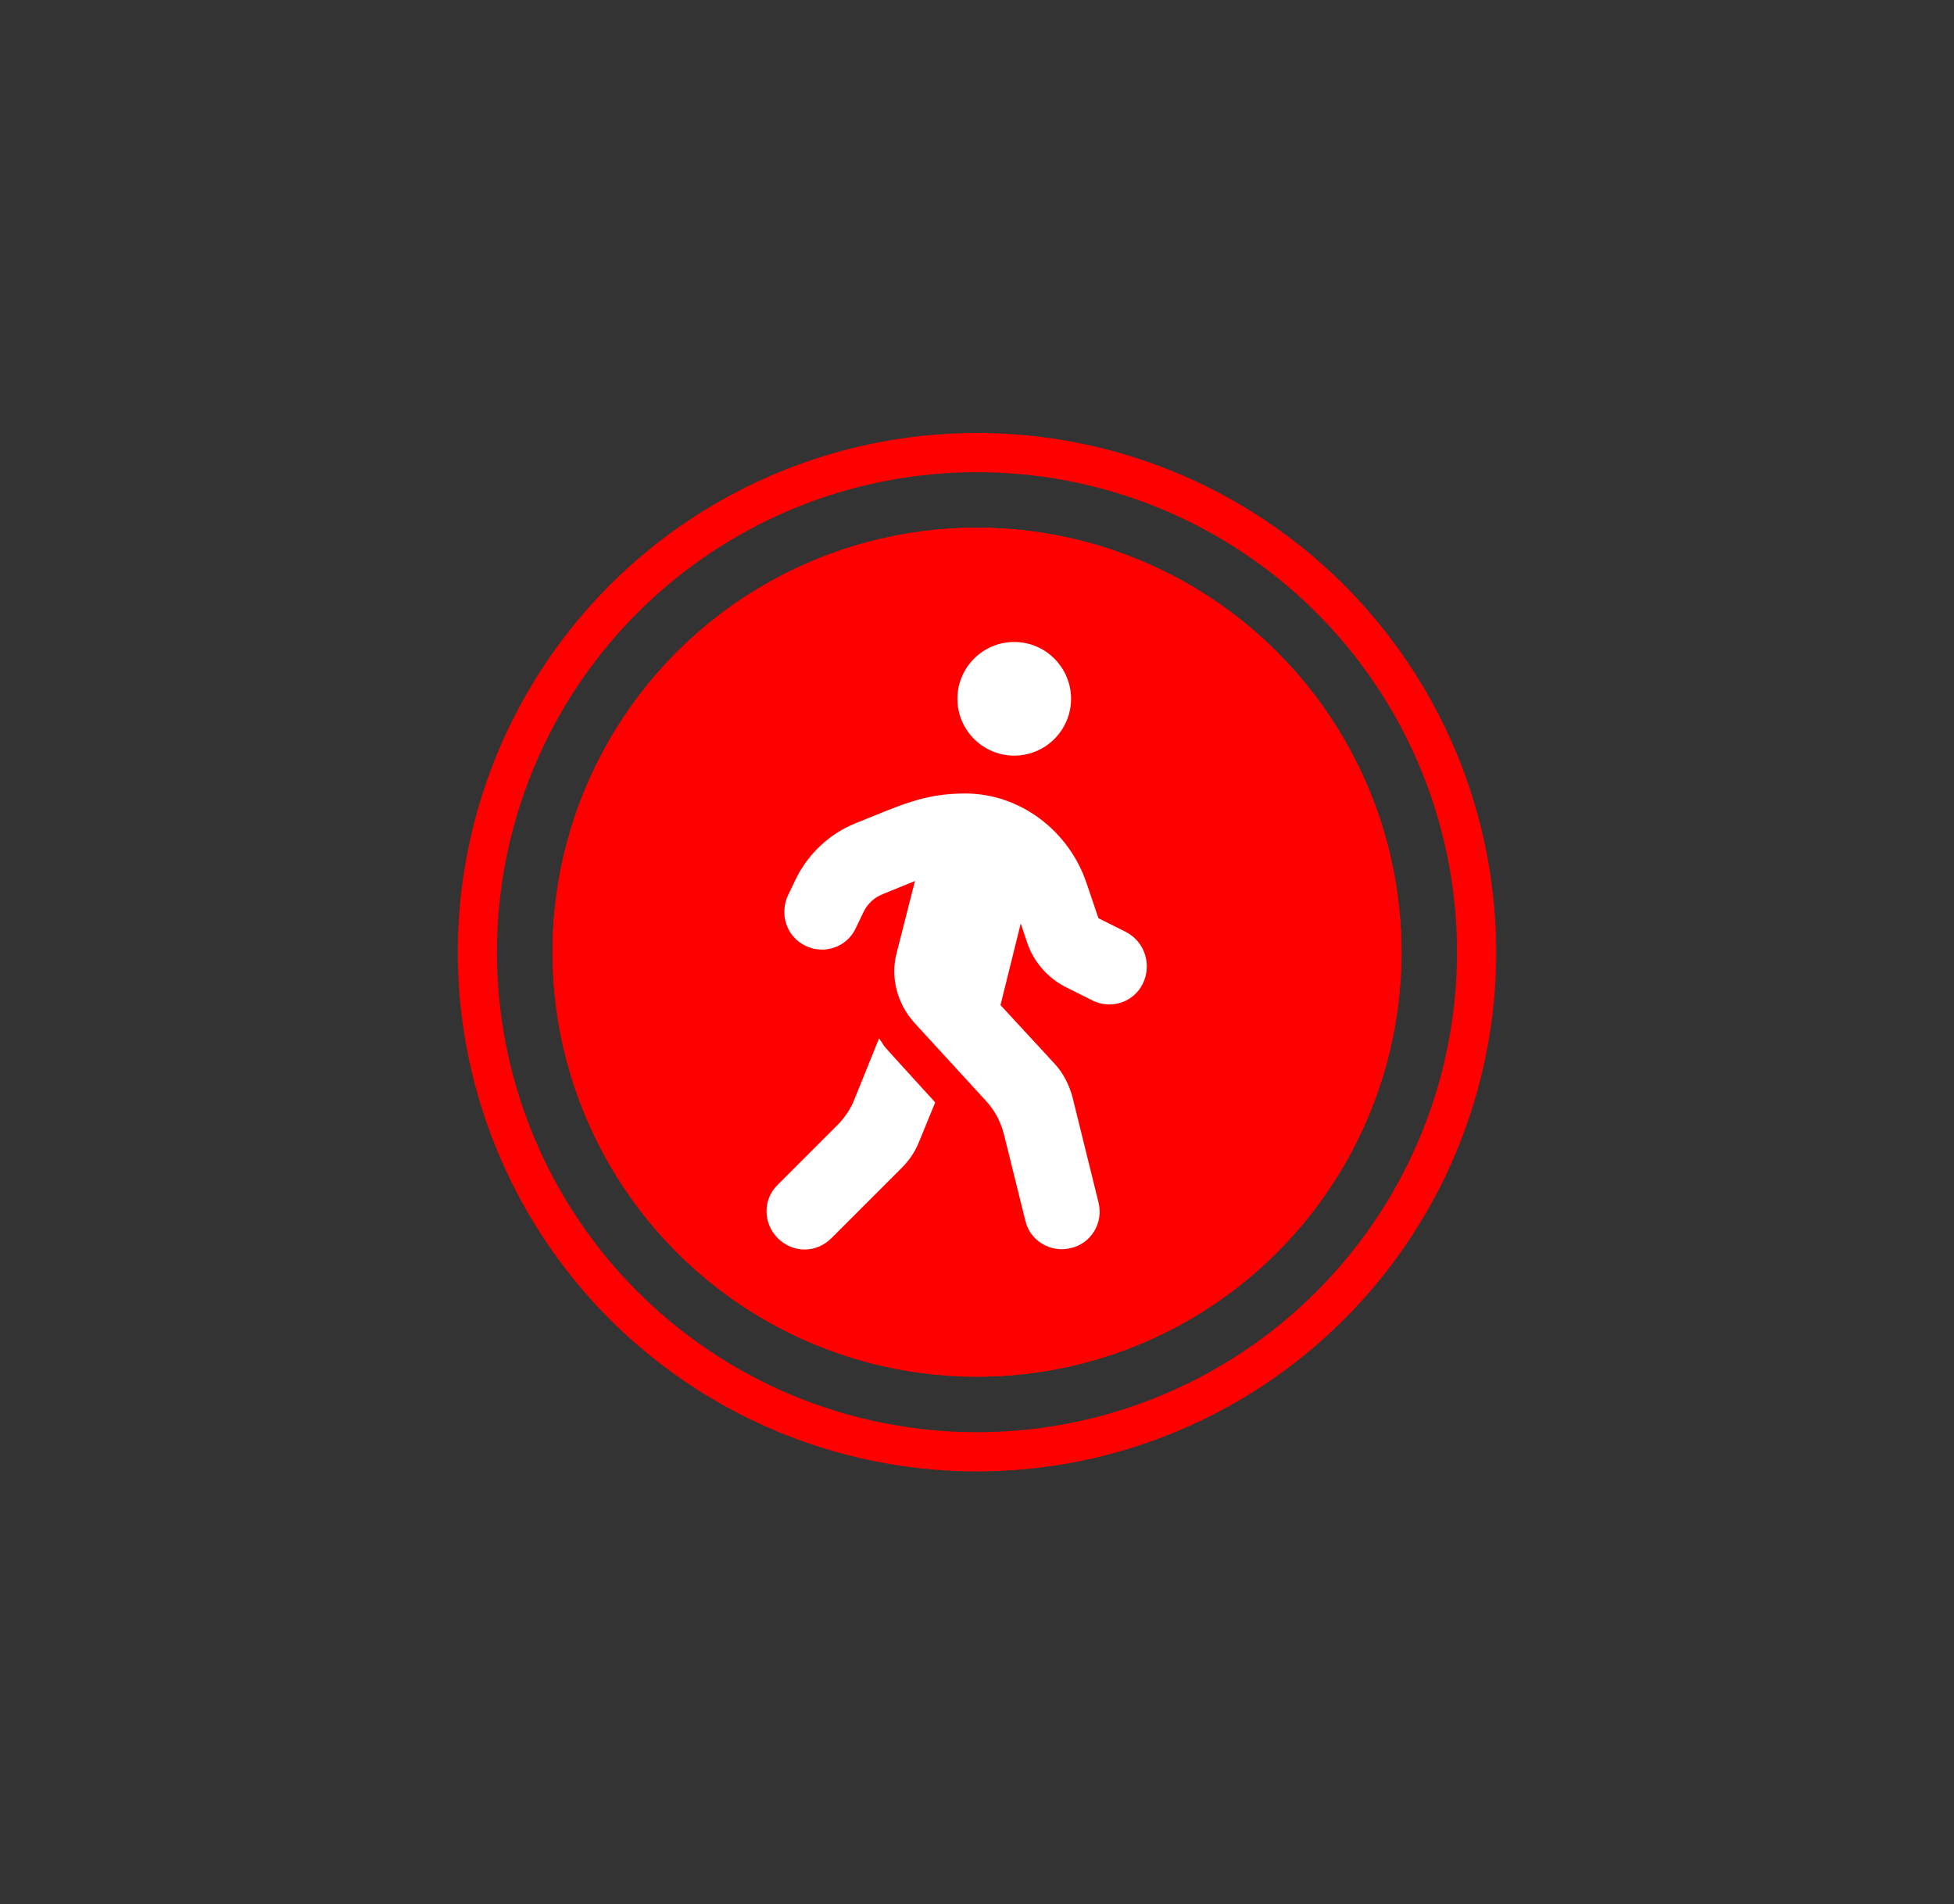
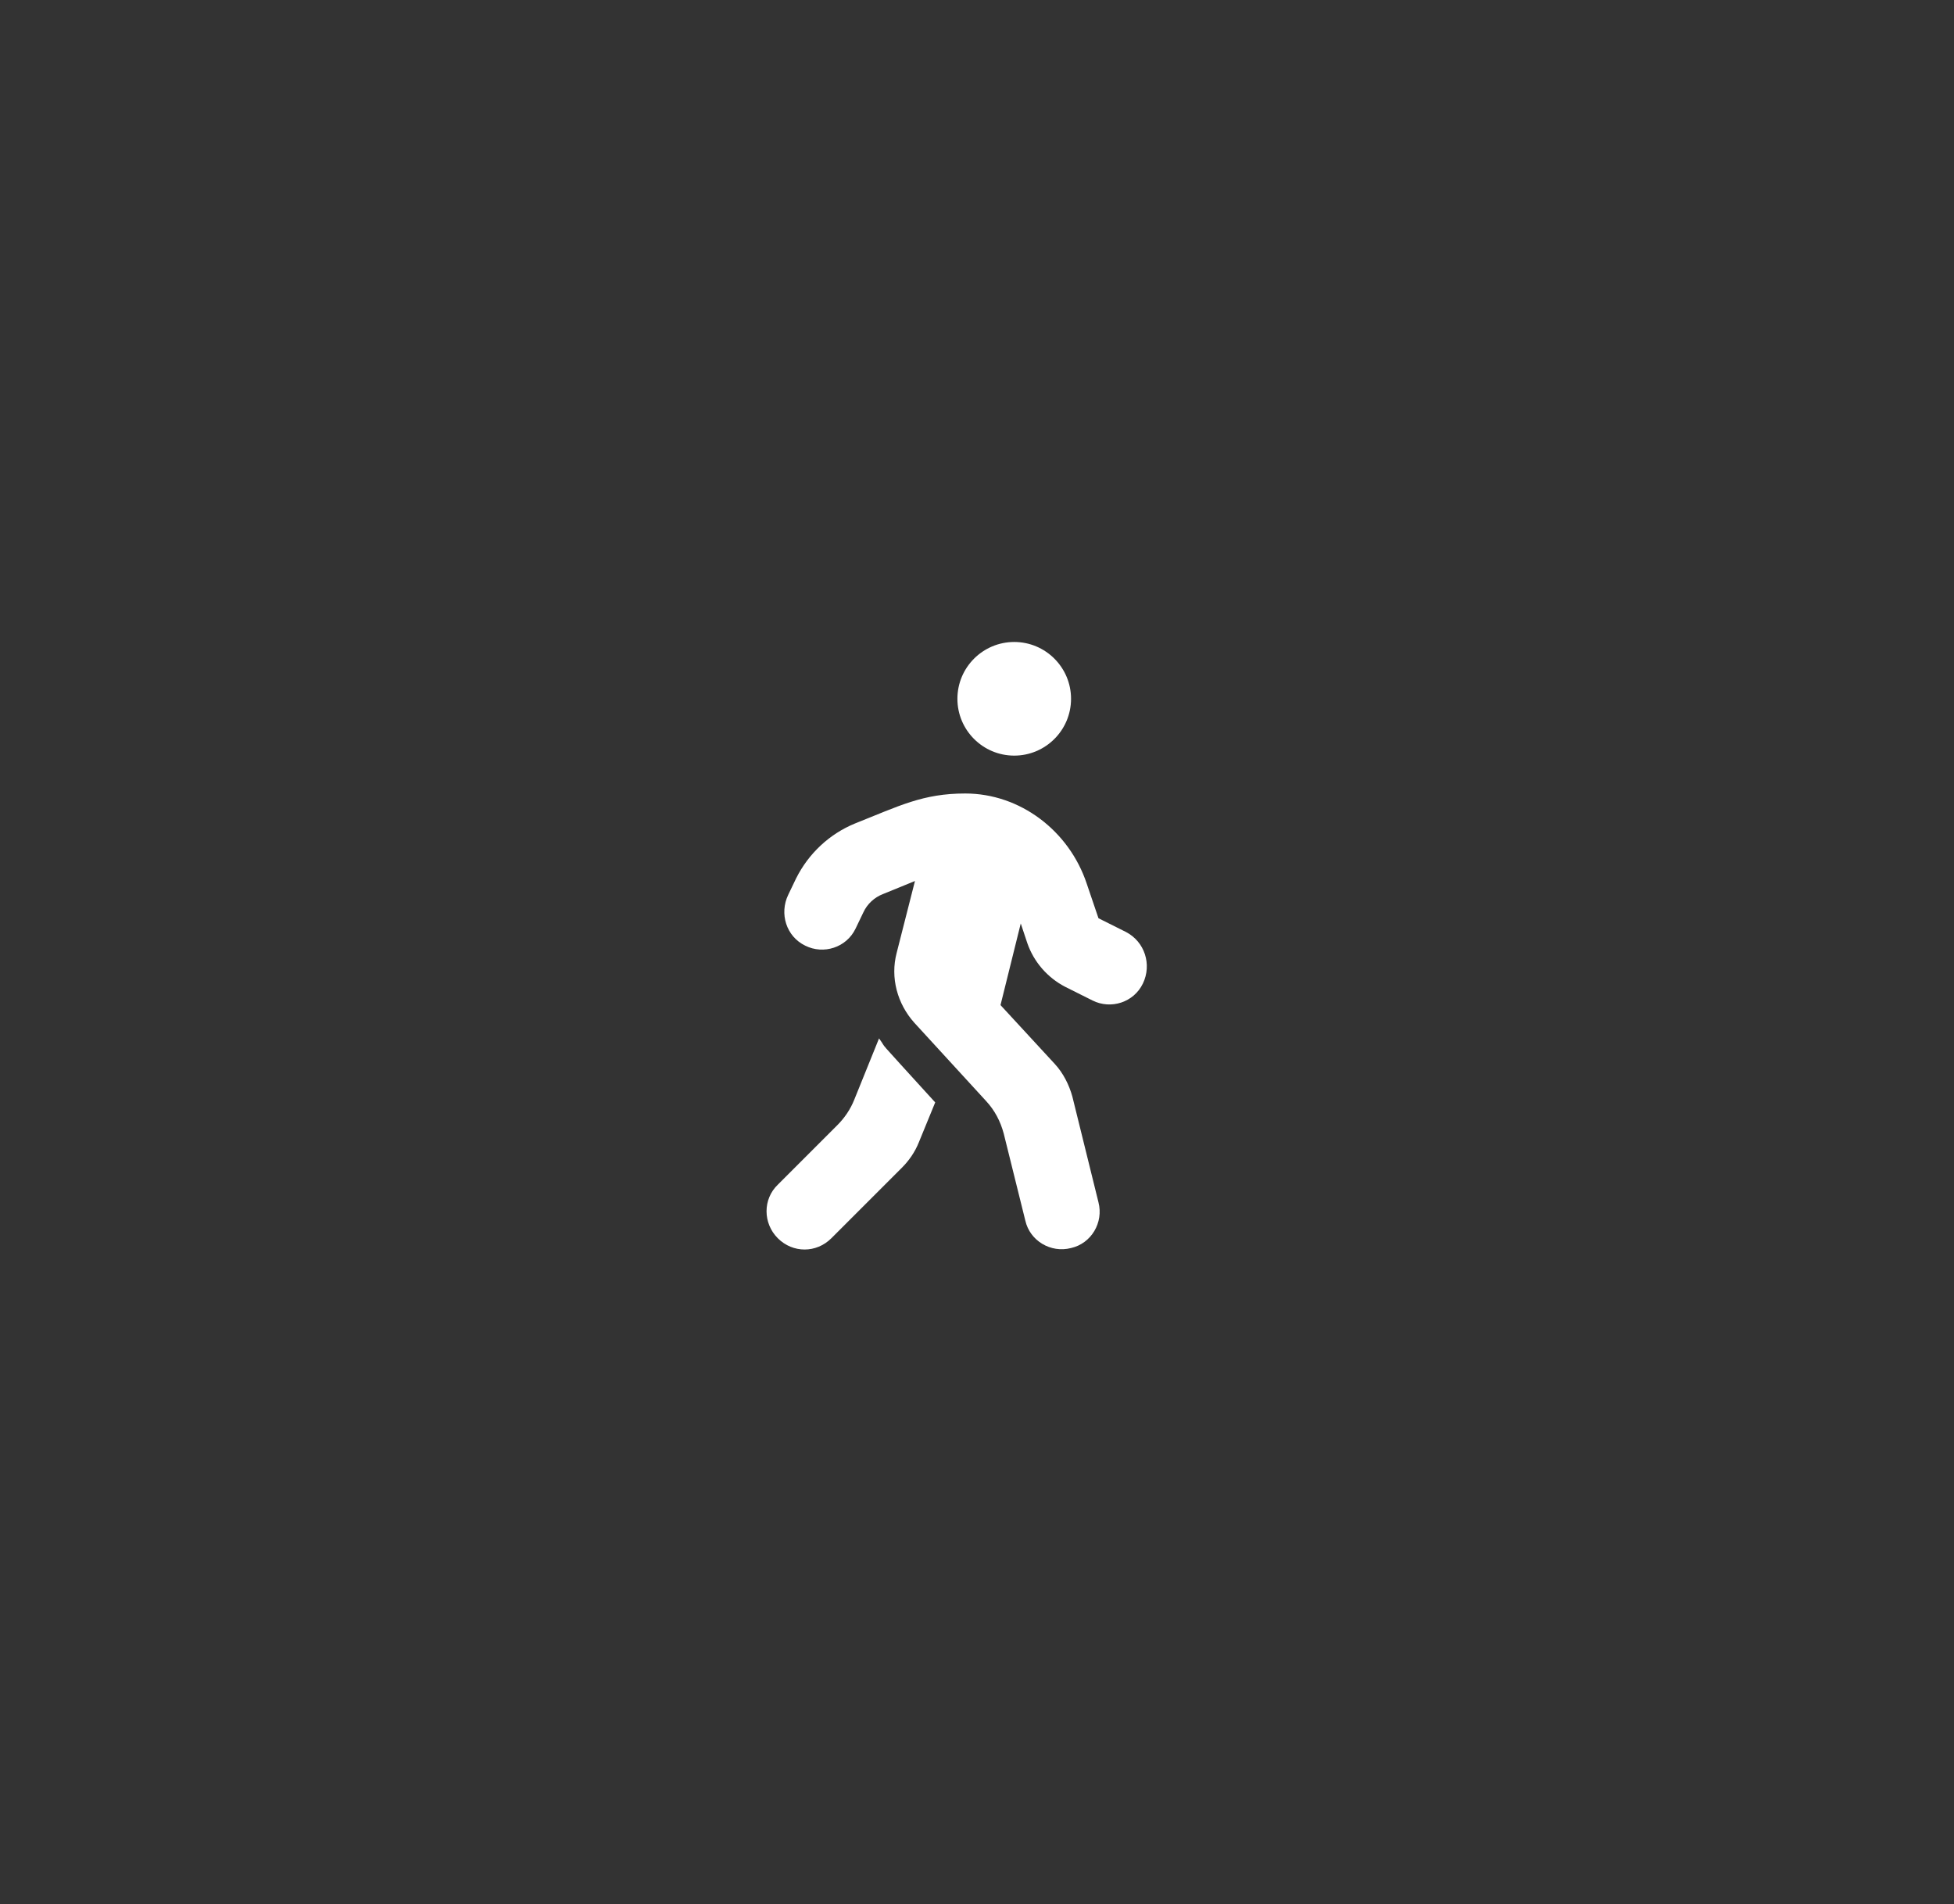
<svg xmlns="http://www.w3.org/2000/svg" version="1.1" x="0px" y="0px" viewBox="0 0 299.2 291.6" style="enable-background:new 0 0 299.2 291.6;" xml:space="preserve">
  <rect x="0" y="0" width="299.2" height="291.6" fill="#333333" stroke="none" />
  <style type="text/css">
	.st0{fill:none;stroke:#FF0000;stroke-width:6;}
	.st1{fill:#FF0000;}
	.st2{fill:#FFFFFF;}
</style>
  <g id="Layer_1">
    <g id="a">
      <g id="b">
        <g id="c">
			</g>
        <g id="d">
          <g id="e">
-             <circle class="st0" cx="149.6" cy="145.8" r="76.5" />
-           </g>
+             </g>
        </g>
        <g id="f">
-           <circle id="g" class="st1" cx="149.6" cy="145.8" r="65" />
-           <circle id="h" class="st1" cx="149.6" cy="145.8" r="65" />
-         </g>
+           </g>
      </g>
    </g>
  </g>
  <g id="Layer_2">
    <g id="Occupancy_sensor">
-       <path class="st2" d="M134.6,159c1.6,2.2-1.4-1.2,8.6,9.8l-2.5,6.1c-0.6,1.5-1.5,2.8-2.6,3.9l-10.8,10.8c-2.3,2.3-5.9,2.3-8.2,0    s-2.3-6,0-8.2l9.1-9.1c1.1-1.1,2-2.4,2.6-3.9L134.6,159z M175,150.6c-1.4,2.9-4.9,4-7.7,2.6l-4.2-2.1c-2.7-1.4-4.8-3.8-5.8-6.7    l-1-3l-3.1,12.5l8.3,9c1.3,1.4,2.2,3.2,2.7,5l4,16.2c0.8,3.1-1.1,6.3-4.2,7c-3.1,0.8-6.3-1.1-7-4.2l-3.3-13.3    c-0.5-1.9-1.4-3.6-2.7-5L140,156.6c-2.6-2.9-3.7-6.9-2.7-10.7l2.8-11l-4.9,2c-1.3,0.5-2.4,1.5-3,2.8l-1.2,2.5    c-1.4,2.9-4.9,4-7.7,2.6c-2.9-1.4-4-4.9-2.6-7.8l1.2-2.5c1.9-3.8,5.1-6.8,9-8.4c6.8-2.7,10.4-4.6,16.9-4.6    c8.4,0,15.9,5.7,18.6,13.8l1.8,5.3l4.2,2.1C175.3,144.2,176.4,147.7,175,150.6z M146.6,107c0-4.8,3.9-8.7,8.7-8.7s8.7,3.9,8.7,8.7    s-3.9,8.7-8.7,8.7S146.6,111.8,146.6,107z" />
+       <path class="st2" d="M134.6,159c1.6,2.2-1.4-1.2,8.6,9.8l-2.5,6.1c-0.6,1.5-1.5,2.8-2.6,3.9l-10.8,10.8c-2.3,2.3-5.9,2.3-8.2,0    s-2.3-6,0-8.2l9.1-9.1c1.1-1.1,2-2.4,2.6-3.9L134.6,159M175,150.6c-1.4,2.9-4.9,4-7.7,2.6l-4.2-2.1c-2.7-1.4-4.8-3.8-5.8-6.7    l-1-3l-3.1,12.5l8.3,9c1.3,1.4,2.2,3.2,2.7,5l4,16.2c0.8,3.1-1.1,6.3-4.2,7c-3.1,0.8-6.3-1.1-7-4.2l-3.3-13.3    c-0.5-1.9-1.4-3.6-2.7-5L140,156.6c-2.6-2.9-3.7-6.9-2.7-10.7l2.8-11l-4.9,2c-1.3,0.5-2.4,1.5-3,2.8l-1.2,2.5    c-1.4,2.9-4.9,4-7.7,2.6c-2.9-1.4-4-4.9-2.6-7.8l1.2-2.5c1.9-3.8,5.1-6.8,9-8.4c6.8-2.7,10.4-4.6,16.9-4.6    c8.4,0,15.9,5.7,18.6,13.8l1.8,5.3l4.2,2.1C175.3,144.2,176.4,147.7,175,150.6z M146.6,107c0-4.8,3.9-8.7,8.7-8.7s8.7,3.9,8.7,8.7    s-3.9,8.7-8.7,8.7S146.6,111.8,146.6,107z" />
    </g>
  </g>
</svg>